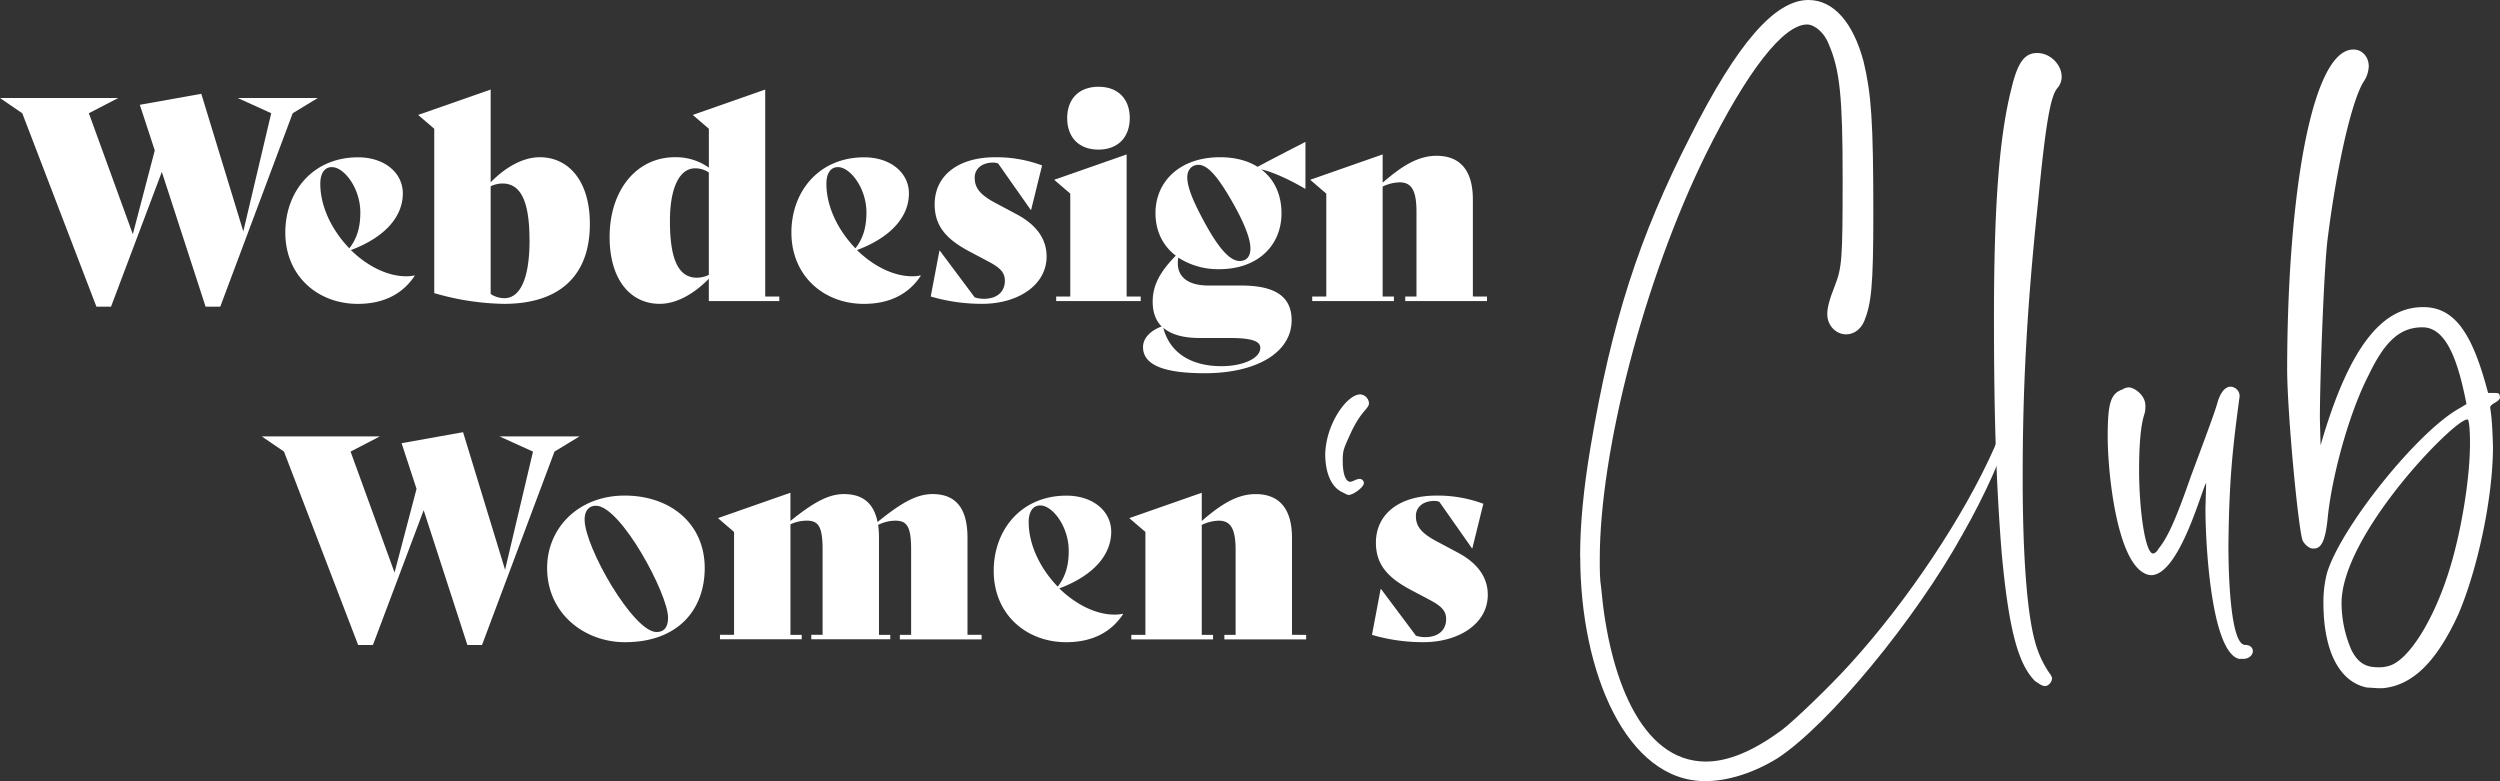
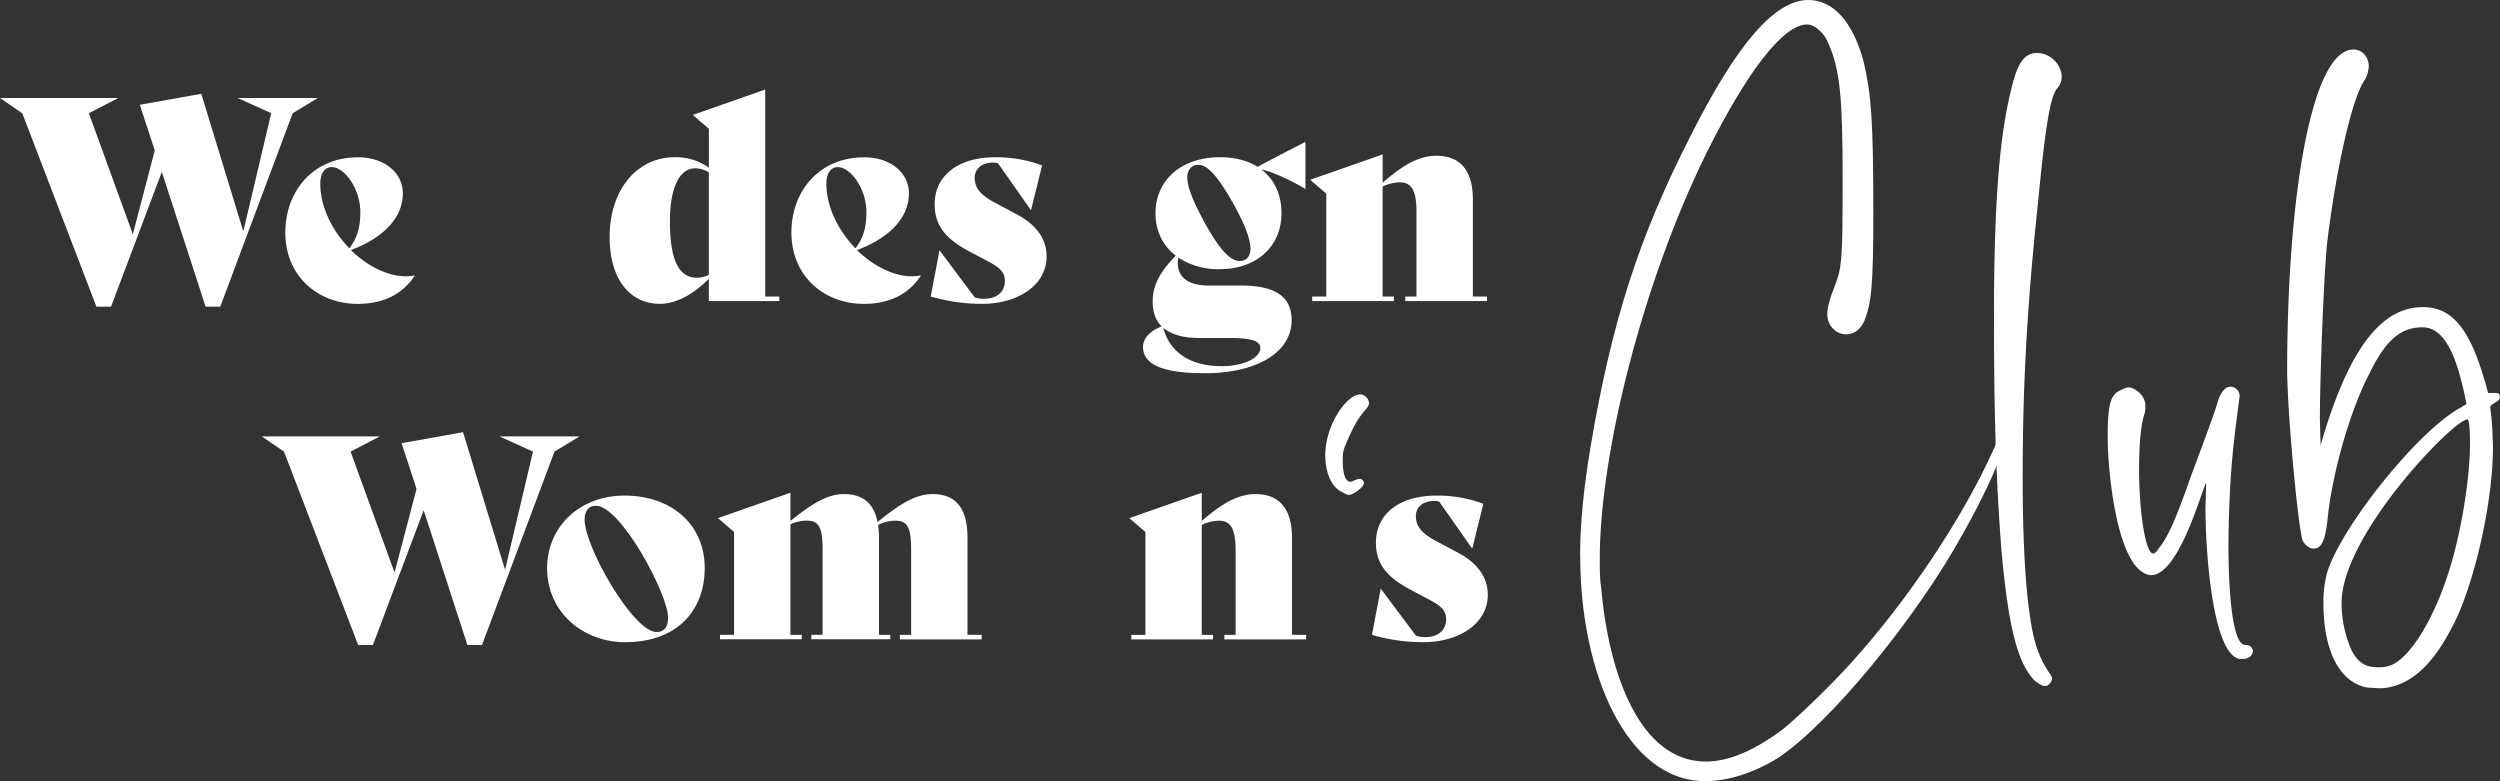
<svg xmlns="http://www.w3.org/2000/svg" viewBox="0 0 1396.07 436.15">
  <rect x="0" y="0" width="1396.07" height="436.15" fill="#333333" stroke="none" />
  <defs>
    <style>.cls-1{fill:#fff;}</style>
  </defs>
  <g id="Ebene_2" data-name="Ebene 2">
    <g id="Ebene_2-2" data-name="Ebene 2">
      <g id="Ebene_1-2" data-name="Ebene 1-2">
        <path class="cls-1" d="M882.38,310.63c0-18.32,2-38.2,5.85-61.19C899.92,180.06,915.12,132.51,944,76c26.11-51.83,47.16-76,65.87-76,14,0,24.94,12.47,30.79,34.3,4.29,17.93,5.46,33.13,5.46,85,0,40.92-1.17,50.28-5.07,60-2.34,5.46-6.63,7.41-10.13,7.41-5.46,0-10.52-4.68-10.52-11.3,0-3.51,1.17-8.18,4.29-16,3.9-10.13,4.29-14.42,4.29-60s-1.56-60.41-7.8-74.83c-2.34-6.24-7.8-10.91-12.08-10.91-13.25,0-33.52,26.11-56.51,72.49-34.69,70.55-59.24,166-59.24,226.06,0,5.85,0,11.3.78,16,4.29,48.72,21.83,97.05,58.46,97.05,12.08,0,26.11-5.46,42.87-17.93,7-5.46,26.11-23.78,37.42-36.25,32.35-35.47,63.92-83,80.68-120.82,2.34-5.85,3.12-7,5.07-7,1.17,0,1.56,0,1.56,1.17-.78,7.41-11.69,32-24.16,53.79-26.5,47.94-74.83,106.4-103.29,125.11-13.25,8.18-27.67,12.86-40.53,12.86-44,0-69.77-60.8-69.77-125.5Z" />
        <path class="cls-1" d="M1136.49,380.4c-9.74-9.74-14.81-29.62-18.71-71.72-3.51-44-4.29-85.36-4.29-131.74,0-63.92,3.12-101.34,9.74-127.45,3.51-14.81,7.41-19.88,14.42-19.88,7.41,0,13.64,6.63,13.64,13.25A9.56,9.56,0,0,1,1149,49.1c-3.9,4.29-6.63,19.49-10.91,63.92-6.63,62.36-8.57,106.79-8.57,153.56s2.73,78.34,7.41,93.54a56.65,56.65,0,0,0,7.41,15.59c1.17,1.56,1.56,2.34,1.56,3.12,0,1.95-1.95,4.29-3.9,4.29-1.56,0-3.12-1.17-5.46-2.73Z" />
        <path class="cls-1" d="M1250.3,367.93c-15.2-3.9-18.71-62-18.71-84.19l.39-14c-2,2-14.81,51.45-30.79,51.45a8.72,8.72,0,0,1-3.9-1.17C1181.7,311.8,1177,262.7,1177,244s1.56-24.17,8.18-26.5a7.4,7.4,0,0,1,3.51-1.17c3.12,0,9.35,4.29,9.35,10.13a16,16,0,0,1-.39,4.29c-2.34,6.62-3.12,18.71-3.12,31.57,0,23,3.51,46.77,7.79,46.77.78,0,2-.78,3.12-2.73,4.68-5.85,9-14.42,17.93-40.15,12.08-32.35,13.25-35.86,14.81-40.92,1.56-5.85,4.29-9.35,7.41-9.35a5.25,5.25,0,0,1,5.07,5.46c-3.9,28.84-5.85,46.38-6.24,83,0,20.66,1.56,55.74,9.35,55.74,2.73,0,4.29,1.56,4.29,3.51s-1.95,4.29-5.46,4.29h-2.34Z" />
        <path class="cls-1" d="M1327.86,384.3l-6.24-.39c-14.81-3.12-24.16-19.49-24.16-47.55a64.89,64.89,0,0,1,2-16.37c7.8-25.72,50.67-79.12,74-92l3.9-2.34c-4.29-21.83-10.52-42.87-24.55-42.87-12.08,0-20.66,7-30,26.5-10.91,21-20.66,56.51-23,80.29-1.56,16-5.07,16.76-8.18,16.76-2.34,0-5.07-2.73-5.85-4.68-2.34-7-8.18-67-8.57-93.93,0-98.22,13.64-180.07,37-180.07,5.07,0,8.57,4.29,8.57,9.35a16.57,16.57,0,0,1-3.12,9c-6.63,11.3-14.81,47.16-19.88,87.69-2,16-4.29,77.17-4.29,100.17l.39,14.81c17.15-59.63,36.64-77.17,57.29-77.17,17.93,0,27.67,15.2,36.25,47.94h3.12c3.51,0,3.12.39,3.51,2.34,0,2.73-5.46,3.51-5.46,5.85.39,2.73,1.17,7,1.56,21.83,0,28.45-8.57,68.6-19.49,93.93-12.08,26.11-25.33,39.37-42.09,40.92h-2.73Zm6.24-12.47c11.3-3.12,26.11-27.28,34.69-56.9,5.85-19.88,10.52-47.94,10.52-67.43,0-6.63-.39-12.08-1.17-13.25h-.39c-7.41,0-70.16,64.31-70.16,102.51a66.61,66.61,0,0,0,5.46,26.11c3.9,7.79,8.57,9.74,14.81,9.74a18.24,18.24,0,0,0,6.24-.78Z" />
        <path class="cls-1" d="M177.45,54.74l-14,8.5L123,171.25h-8.19L90.37,96,62,171.25H53.84l-41.4-108L0,54.74H66l-16.38,8.5,24.56,67.55L86.43,84,78.08,58.52l34.33-6.14,23.46,76.84,15.59-66-18.74-8.5h44.73Z" />
        <path class="cls-1" d="M231.61,153.94C225,164,214.45,169.69,199.8,169.69c-22.2,0-40.47-15.43-40.47-39.84,0-23,15.43-42,40.62-42,14.8,0,25,8.66,25,20.15,0,13.07-10.08,24.56-29,31.65,9,8.82,20.31,14.64,30.86,14.64a21.79,21.79,0,0,0,4.57-.47Zm-52.75-51.33c0,13.07,6.77,26.3,16.22,36.06,4.41-5.67,6.14-12,6.14-20,0-13.7-9.13-25.35-15.9-25.35C181.23,93.32,178.86,96.78,178.86,102.61Z" />
-         <path class="cls-1" d="M329.39,125.12c0,28.5-16.53,44.56-48,44.56a145.8,145.8,0,0,1-38.89-6V71.9l-9-7.72L274,50v51.8c8.35-8.5,18.11-14,27.4-14,15.9,0,28,12.91,28,37.32Zm-33.7,9c0-21.1-4.57-31.65-15.12-31.65A16.2,16.2,0,0,0,274,104v60.15a13.54,13.54,0,0,0,7.72,2.36c8.19,0,14-9.76,14-32.44Z" />
        <path class="cls-1" d="M435.19,165.59v2.52H395.83V155.67c-8.35,8.5-18.11,14-27.4,14-16.06,0-28-13.07-28-37.32,0-26.14,15-44.56,36.53-44.56a31.67,31.67,0,0,1,18.89,5.83V71.9l-9-7.72L427.32,50V165.58h7.87Zm-39.36-12.12V96.31A13.54,13.54,0,0,0,388.11,94c-8.19,0-14,9.92-14,29.44,0,21.1,4.57,31.65,15.12,31.65a16.2,16.2,0,0,0,6.61-1.58Z" />
        <path class="cls-1" d="M514.23,153.94c-6.61,10.08-17.16,15.75-31.81,15.75-22.2,0-40.47-15.43-40.47-39.84,0-23,15.43-42,40.62-42,14.8,0,25,8.66,25,20.15,0,13.07-10.08,24.56-29,31.65,9,8.82,20.31,14.64,30.86,14.64a21.79,21.79,0,0,0,4.57-.47Zm-52.75-51.33c0,13.07,6.77,26.3,16.22,36.06,4.41-5.67,6.14-12,6.14-20,0-13.7-9.13-25.35-15.9-25.35-4.09,0-6.46,3.46-6.46,9.29Z" />
        <path class="cls-1" d="M519.74,165.59l4.88-25.67h.16l19.52,26.14a16.06,16.06,0,0,0,5.2.79c6.93,0,11.65-3.62,11.65-10.08,0-4.72-2.83-7.4-9.45-10.86l-10.39-5.51c-13.07-6.93-19.37-14.33-19.37-26.29,0-15.9,12.91-26.3,33.85-26.3a73.06,73.06,0,0,1,26.14,4.57l-6.14,24.88h-.16l-18.26-26a7.89,7.89,0,0,0-2.68-.47c-6.93,0-10.39,3.94-10.39,8.34,0,5.51,2.52,9.45,11.81,14.33l11.81,6.3c10.86,5.83,16.53,13.7,16.53,23.46,0,16.38-16.53,26.45-35.9,26.45a101.74,101.74,0,0,1-28.81-4.09Z" />
-         <path class="cls-1" d="M589.8,165.59h7.87V108.12l-9-7.72,40.47-14.17v79.36H637v2.52H589.8v-2.52Zm6.14-99.67c0-10.39,6.3-17.48,17.48-17.48s17.48,7.08,17.48,17.48-6.3,17.63-17.48,17.63S595.94,76.47,595.94,65.92Z" />
        <path class="cls-1" d="M729,79.46v25.82l-.16.16c-7.4-4.41-17.48-9.29-24.56-10.86,7.4,5.51,11.34,14.17,11.34,24.56,0,17.79-13.07,31.18-34.8,31.18A40.93,40.93,0,0,1,658,143.86c-1.57,9,3.31,15.59,17,15.59H693.1c18.26,0,28.18,5.67,28.18,19.37,0,18-19.52,29.6-48.5,29.6-23.15,0-34.48-4.72-34.48-14.64,0-4.72,3.78-9,10.39-11.49-3.46-3.46-5-8.19-5-13.86,0-8.66,3.62-16.22,12.91-25.67-7.09-5.35-11.34-13.54-11.34-23.78,0-17.32,13.23-31.18,36.06-31.18,8.35,0,15.43,1.89,20.94,5.35,8.5-4.57,17.16-9,26.61-13.86l.16.16ZM649.63,183.07c3.78,14.64,16.38,21.41,32.44,21.41,12.12,0,21.73-4.41,21.73-10.23,0-3.62-4.57-5.51-17-5.51h-17c-9.29,0-15.9-2.05-20.15-5.67Zm48.65-44.25c0-5-2.83-13.07-9.45-24.88-9.29-16.53-14.8-21.89-19.68-21.89-3.31,0-6.14,2.52-6.14,6.93,0,5.51,3.15,13.23,9.45,24.88,9.13,16.85,15.12,21.89,19.84,21.89C695.92,145.75,698.28,143.39,698.28,138.82Z" />
        <path class="cls-1" d="M830.39,165.59v2.52H784.73v-2.52H791V118.2c0-12.28-3-16.38-9.45-16.38a23.36,23.36,0,0,0-9.45,2.36v61.41h6.3v2.52H732.77v-2.52h7.87V108.12l-9-7.72,40.47-14.17V102c10.23-8.82,19.37-15,30.07-15,13.38,0,20.31,8.35,20.31,24.41v54.16Z" />
        <path class="cls-1" d="M323.64,243.68l-14,8.5-40.47,108H261l-24.41-75.26-28.34,75.26H200l-41.41-108-12.44-8.5h66l-16.38,8.5,24.56,67.55L232.61,273l-8.35-25.51,34.33-6.14,23.46,76.84,15.59-66-18.74-8.5h44.74Z" />
        <path class="cls-1" d="M305.52,317.21c0-22.52,17.64-40.47,43.3-40.47s44.72,15.75,44.72,40.47c0,23-14.64,41.41-44.56,41.41C326.31,358.62,305.52,342.56,305.52,317.21Zm67.55,27.71c0-13.23-26.45-62.51-40.31-62.51-3.94,0-6.3,2.83-6.3,7.71,0,15.43,27.24,62.83,40.15,62.83,4.25,0,6.46-2.68,6.46-8Z" />
        <path class="cls-1" d="M548.16,354.53v2.52H502.5v-2.52h6.3V307.14c0-12.28-1.89-16.38-8.66-16.38a21.78,21.78,0,0,0-9.76,2.36,51.59,51.59,0,0,1,.47,7.24v54.16h6.3V357H453.06v-2.52h6.3V307.13c0-12.28-1.89-16.38-8.66-16.38a21.49,21.49,0,0,0-9.29,2.05v61.72h6.3V357H402.05v-2.52h7.87V297.05l-9-7.72,40.47-14.17v15.75c12.75-10.24,21.1-15,29.92-15,10.71,0,16.69,5.35,18.74,15.59,13.23-10.71,21.73-15.59,30.7-15.59,13.38,0,19.52,8.35,19.52,24.41v54.16h7.86Z" />
-         <path class="cls-1" d="M627.2,342.87C620.59,353,610,358.62,595.39,358.62c-22.2,0-40.47-15.43-40.47-39.84,0-23,15.43-42,40.62-42,14.8,0,25,8.66,25,20.15,0,13.07-10.08,24.56-29,31.65,9,8.82,20.31,14.64,30.86,14.64a21.79,21.79,0,0,0,4.57-.47Zm-52.75-51.33c0,13.07,6.77,26.3,16.22,36.06,4.41-5.67,6.14-12,6.14-20,0-13.7-9.13-25.35-15.9-25.35-4.09,0-6.46,3.46-6.46,9.29Z" />
        <path class="cls-1" d="M729.38,354.53v2.52H683.72v-2.52H690V307.14c0-12.28-3-16.38-9.45-16.38a23.36,23.36,0,0,0-9.45,2.36v61.41h6.3v2.52H631.76v-2.52h7.87V297.06l-9-7.72,40.47-14.17v15.75c10.23-8.82,19.37-15,30.07-15,13.38,0,20.31,8.35,20.31,24.41v54.16Z" />
        <path class="cls-1" d="M766.15,354.53,771,328.86h.16L790.71,355a16.06,16.06,0,0,0,5.2.79c6.93,0,11.65-3.62,11.65-10.08,0-4.72-2.83-7.4-9.45-10.86l-10.39-5.51c-13.07-6.93-19.37-14.33-19.37-26.29,0-15.9,12.91-26.3,33.85-26.3a73.06,73.06,0,0,1,26.14,4.57L822.2,306.2H822l-18.26-26a7.89,7.89,0,0,0-2.68-.47c-6.93,0-10.39,3.94-10.39,8.34,0,5.51,2.52,9.45,11.81,14.33l11.81,6.3c10.86,5.83,16.53,13.7,16.53,23.46,0,16.38-16.53,26.45-35.9,26.45a101.74,101.74,0,0,1-28.81-4.09Z" />
        <path class="cls-1" d="M749.41,274.77c-6.1-2.85-9.36-11-9.36-21.16.41-17.09,12.21-33.37,19.54-33.37a5.25,5.25,0,0,1,4.88,4.88c0,3.26-4.07,3.66-10.17,16.69-4.07,8.95-4.48,9.77-4.48,15.46,0,6.51,1.22,11.4,4.07,11.8,1.22,0,3.66-1.63,5.29-1.63a2.34,2.34,0,0,1,2.44,2.44c0,2-5.7,6.51-8.55,6.51-.81,0-2-.81-3.66-1.63Z" />
      </g>
    </g>
  </g>
</svg>